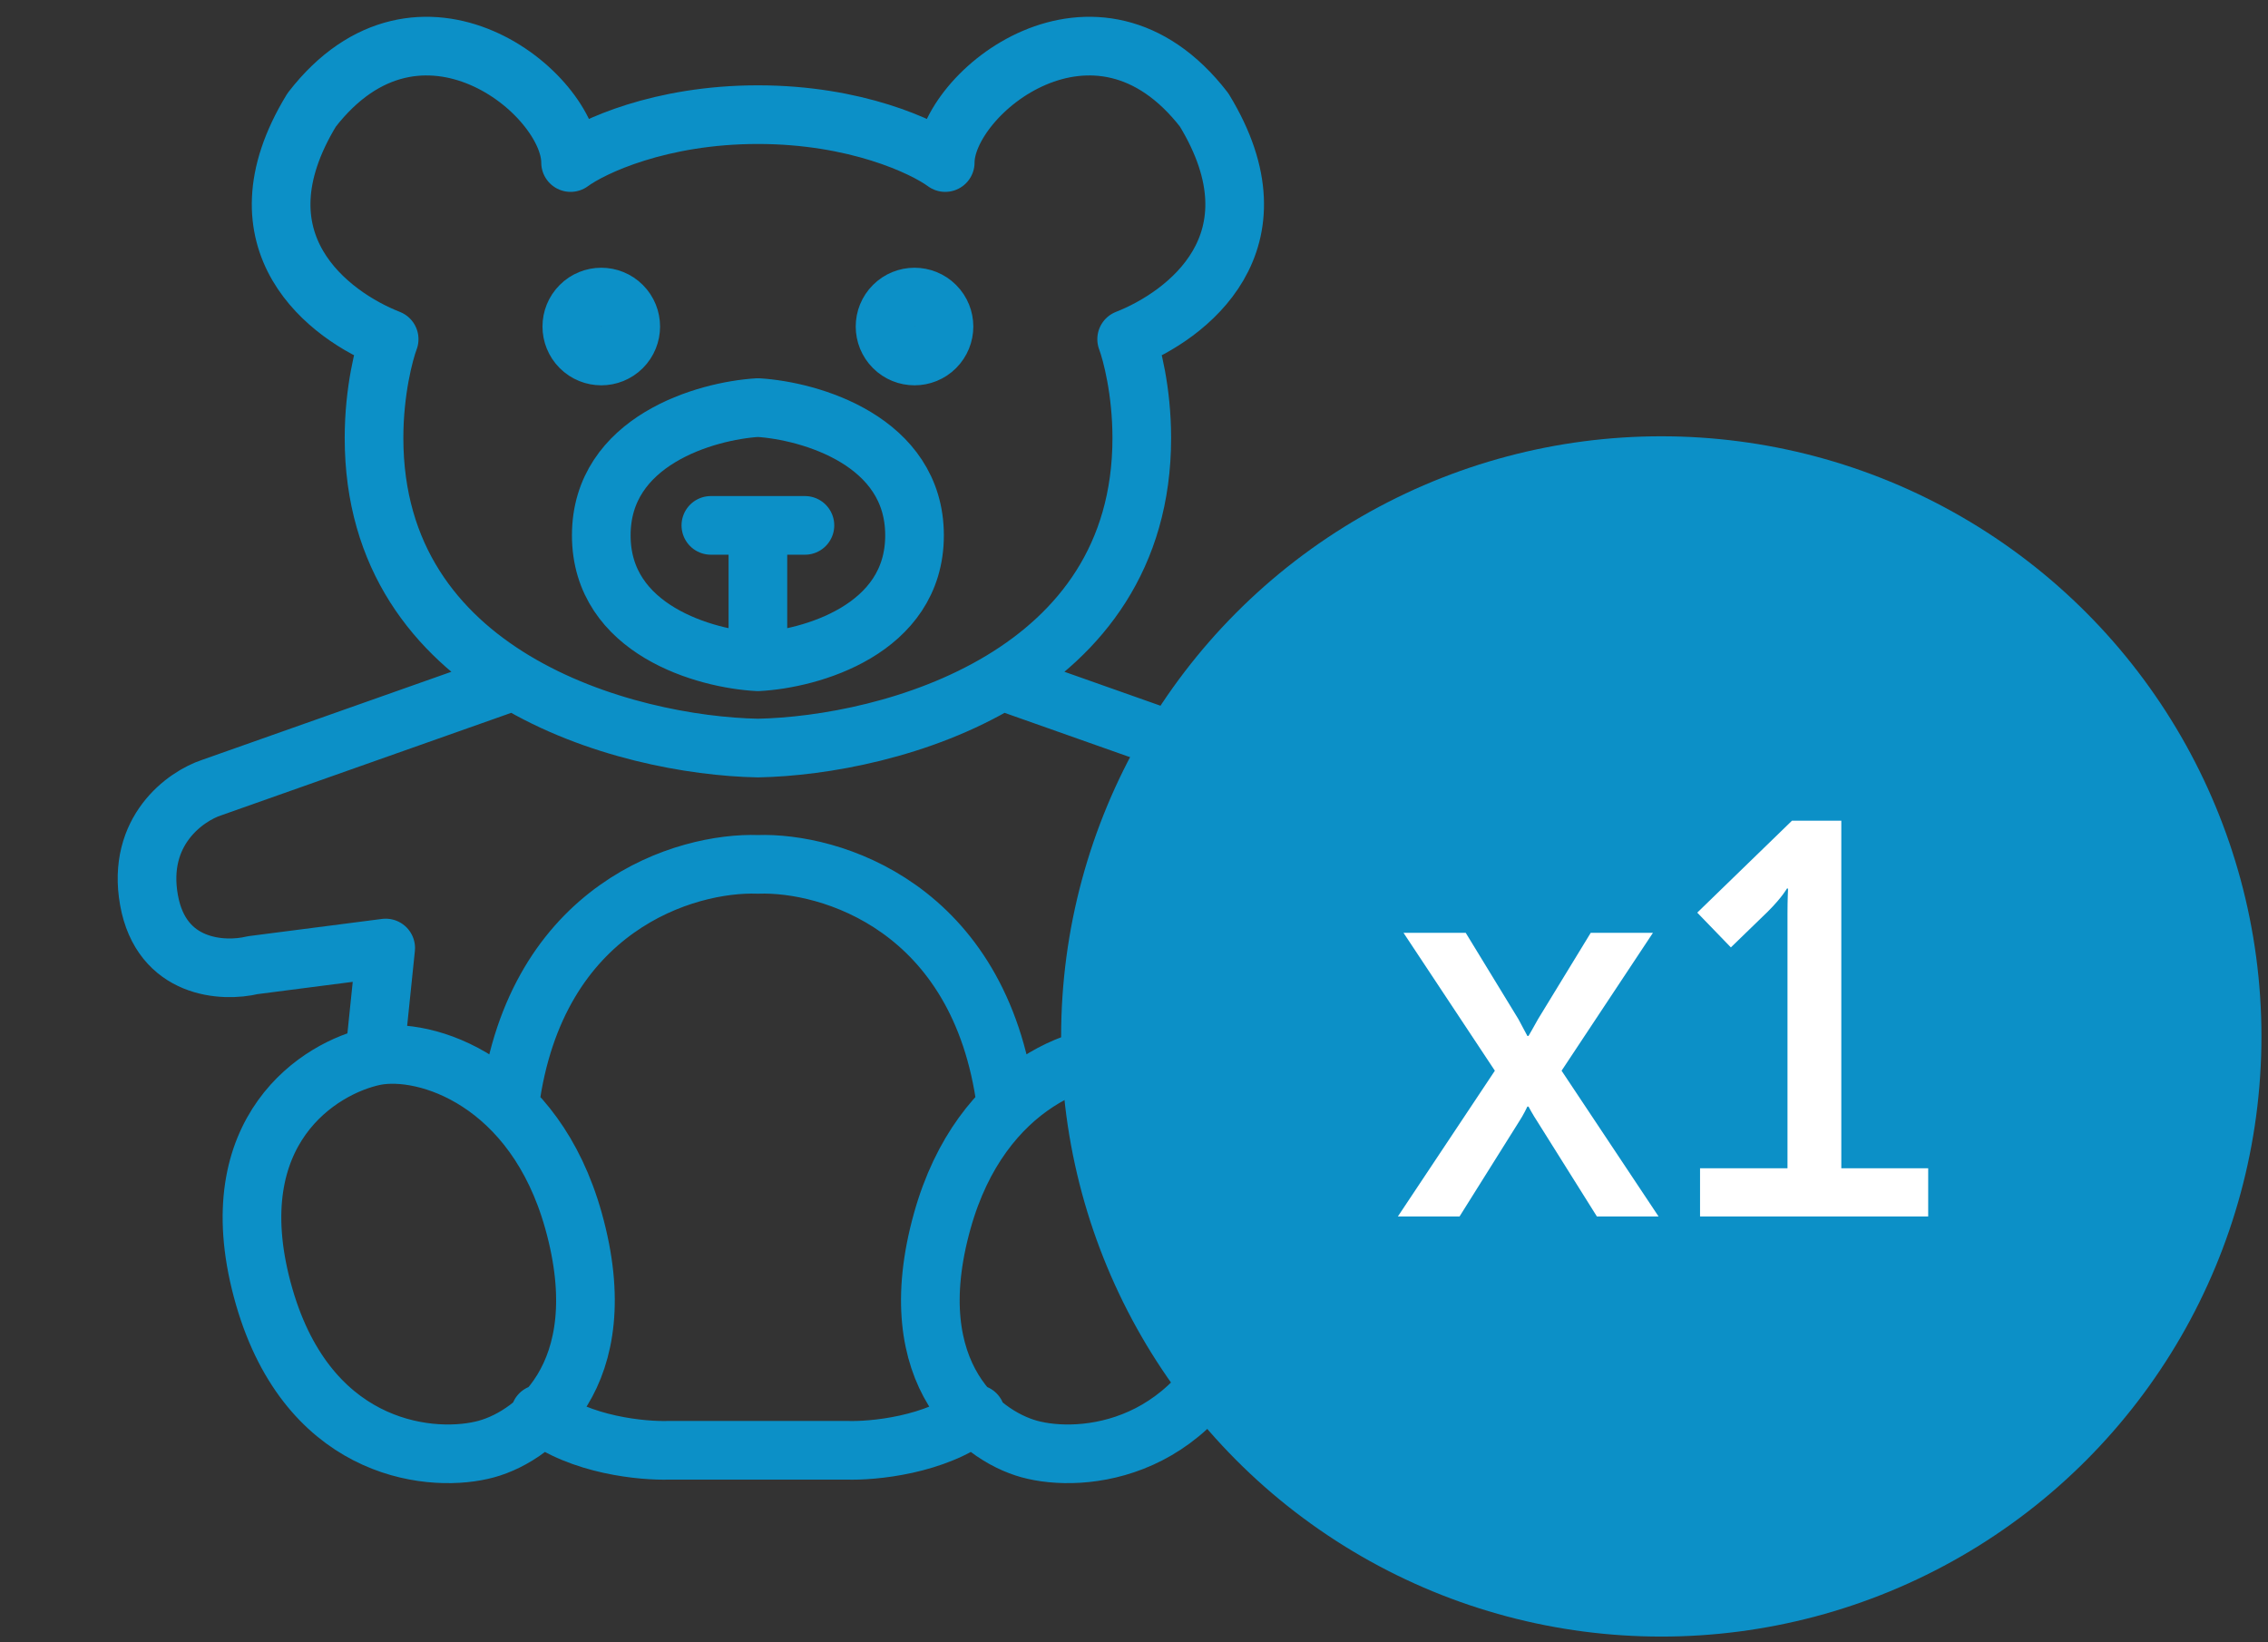
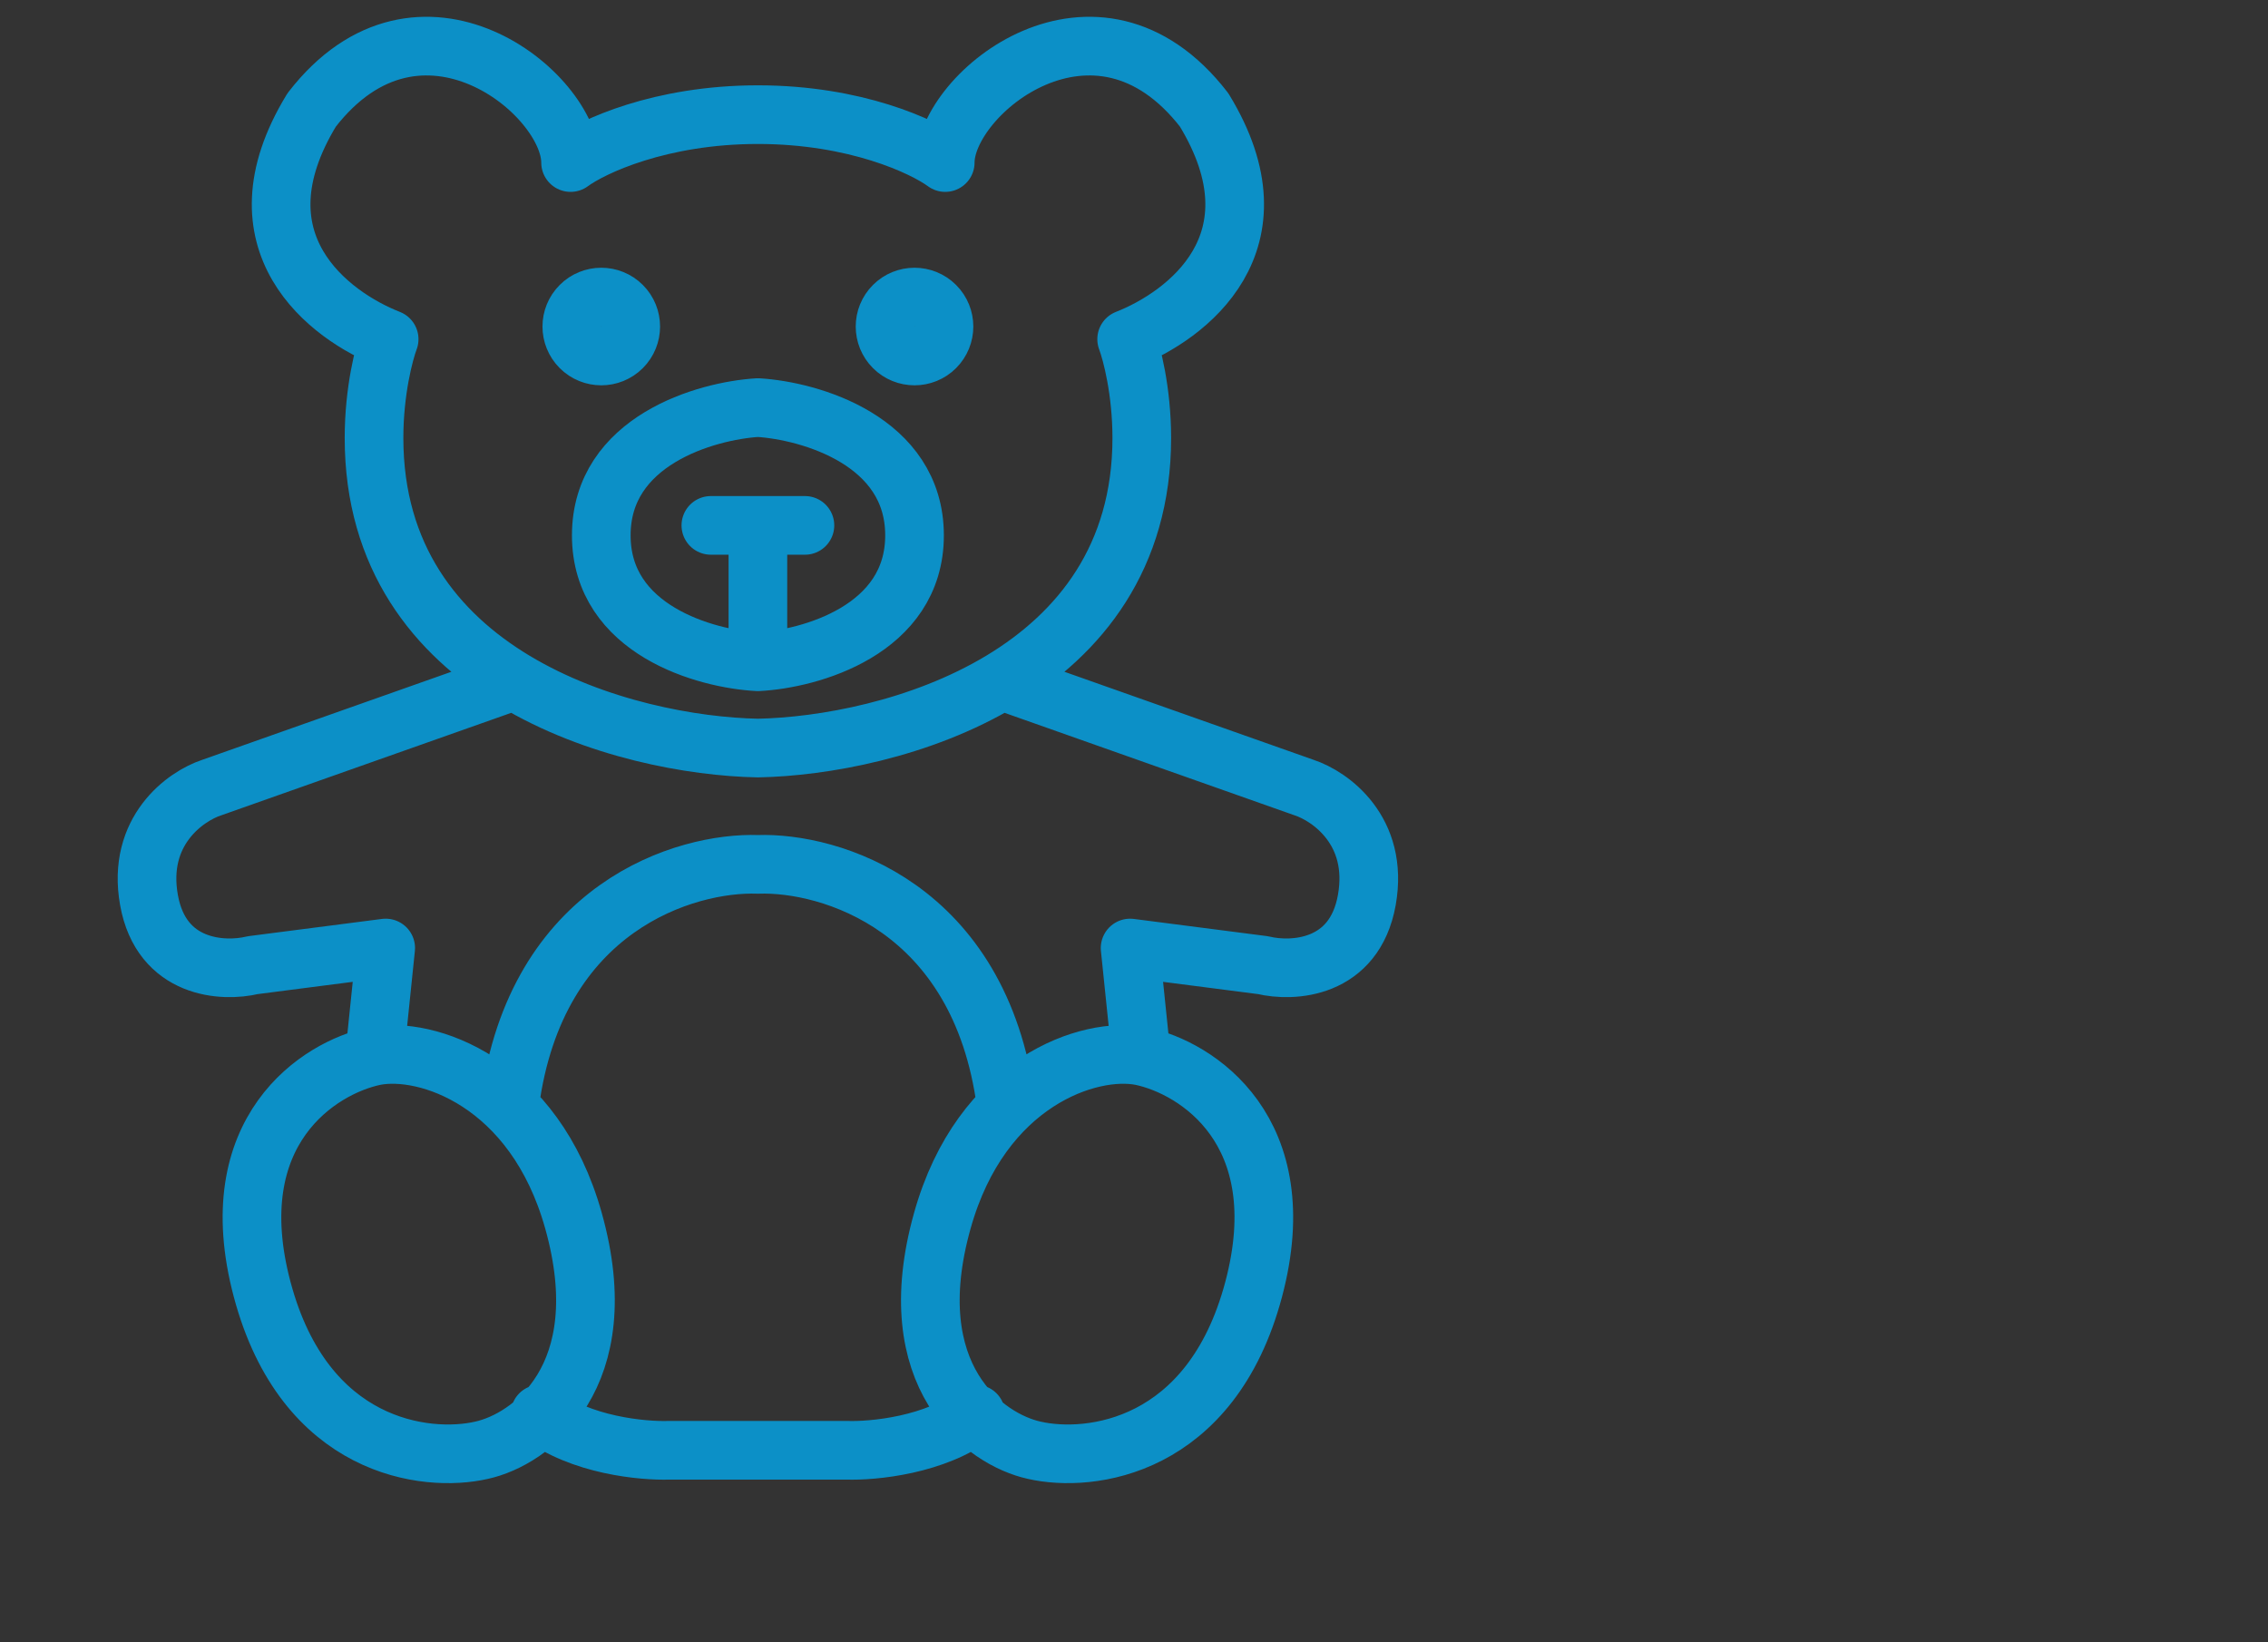
<svg xmlns="http://www.w3.org/2000/svg" width="116" height="84" viewBox="0 0 116 84" fill="none">
  <rect x="0" y="0" width="116" height="84" fill="#333333" stroke="none" />
  <path d="M38.764 33.848V26.872M38.764 33.848C36.094 33.709 30.753 32.222 30.753 27.382C30.753 22.542 36.094 21.009 38.764 20.847C41.434 21.009 46.775 22.542 46.775 27.382C46.775 32.222 41.434 33.709 38.764 33.848ZM38.764 26.872H36.358M38.764 26.872H41.169M26.072 56.458C27.409 46.353 35.09 44.082 38.764 44.21C42.438 44.082 50.119 46.353 51.456 56.458M26.299 34.815C30.427 37.303 35.44 38.198 38.764 38.261C42.088 38.198 47.101 37.303 51.229 34.815M26.299 34.815C22.299 32.404 19.13 28.498 19.13 22.401C19.13 19.994 19.646 18.03 19.904 17.349C16.858 16.155 11.802 12.41 15.941 5.623C21.458 -1.515 29.183 4.761 29.183 8.314C30.294 7.497 33.766 5.864 38.764 5.864C43.762 5.864 47.234 7.497 48.345 8.314C48.345 4.761 56.07 -1.515 61.587 5.623C65.726 12.41 60.67 16.155 57.624 17.349C57.882 18.03 58.398 19.994 58.398 22.401C58.398 28.498 55.228 32.404 51.229 34.815M26.299 34.815L10.822 40.285C9.492 40.724 6.988 42.488 7.62 46.032C8.252 49.576 11.422 49.731 12.928 49.366L19.727 48.489L19.157 54.016M19.157 54.016C16.338 54.605 11.243 57.818 13.41 65.955C15.577 74.092 21.791 74.827 24.627 74.177C27.143 73.628 31.568 70.422 29.332 62.438C27.336 55.308 21.791 53.491 19.157 54.016ZM27.621 72.324C29.674 73.921 32.881 74.225 34.228 74.177H38.764H43.3C44.647 74.225 47.853 73.921 49.907 72.324M51.229 34.815L66.706 40.285C68.036 40.724 70.54 42.488 69.908 46.032C69.276 49.576 66.106 49.731 64.6 49.366L57.801 48.489L58.371 54.016M58.371 54.016C61.19 54.605 66.285 57.818 64.118 65.955C61.951 74.092 55.737 74.827 52.901 74.177C50.385 73.628 45.96 70.422 48.196 62.438C50.192 55.308 55.737 53.491 58.371 54.016ZM45.709 17.767V17.767C45.12 17.178 45.12 16.224 45.709 15.636V15.636C46.297 15.047 47.252 15.047 47.84 15.636V15.636C48.429 16.224 48.429 17.178 47.84 17.767V17.767C47.252 18.355 46.297 18.355 45.709 17.767ZM31.819 17.767V17.767C32.407 17.178 32.407 16.224 31.819 15.636V15.636C31.23 15.047 30.276 15.047 29.688 15.636V15.636C29.099 16.224 29.099 17.178 29.688 17.767V17.767C30.276 18.355 31.23 18.355 31.819 17.767Z" stroke="#0C90C7" stroke-width="3" stroke-linecap="round" stroke-linejoin="round" />
-   <circle cx="84.969" cy="53.011" r="30.696" fill="#0C90C7" />
-   <path d="M71.497 62.218H74.651L77.69 57.373C77.919 57.029 78.12 56.599 78.12 56.599H78.177C78.177 56.599 78.407 57.029 78.636 57.373L81.675 62.218H84.829L79.869 54.764L84.542 47.711H81.36L78.665 52.126C78.464 52.499 78.177 52.986 78.177 52.986H78.12C78.12 52.986 77.862 52.499 77.661 52.126L74.966 47.711H71.784L76.457 54.764L71.497 62.218ZM86.951 62.218H98.62V59.753H94.176V41.977H91.653L86.808 46.679L88.528 48.457L90.42 46.622C91.165 45.876 91.395 45.446 91.395 45.446H91.452C91.452 45.446 91.424 46.048 91.424 46.679V59.753H86.951V62.218Z" fill="white" />
</svg>